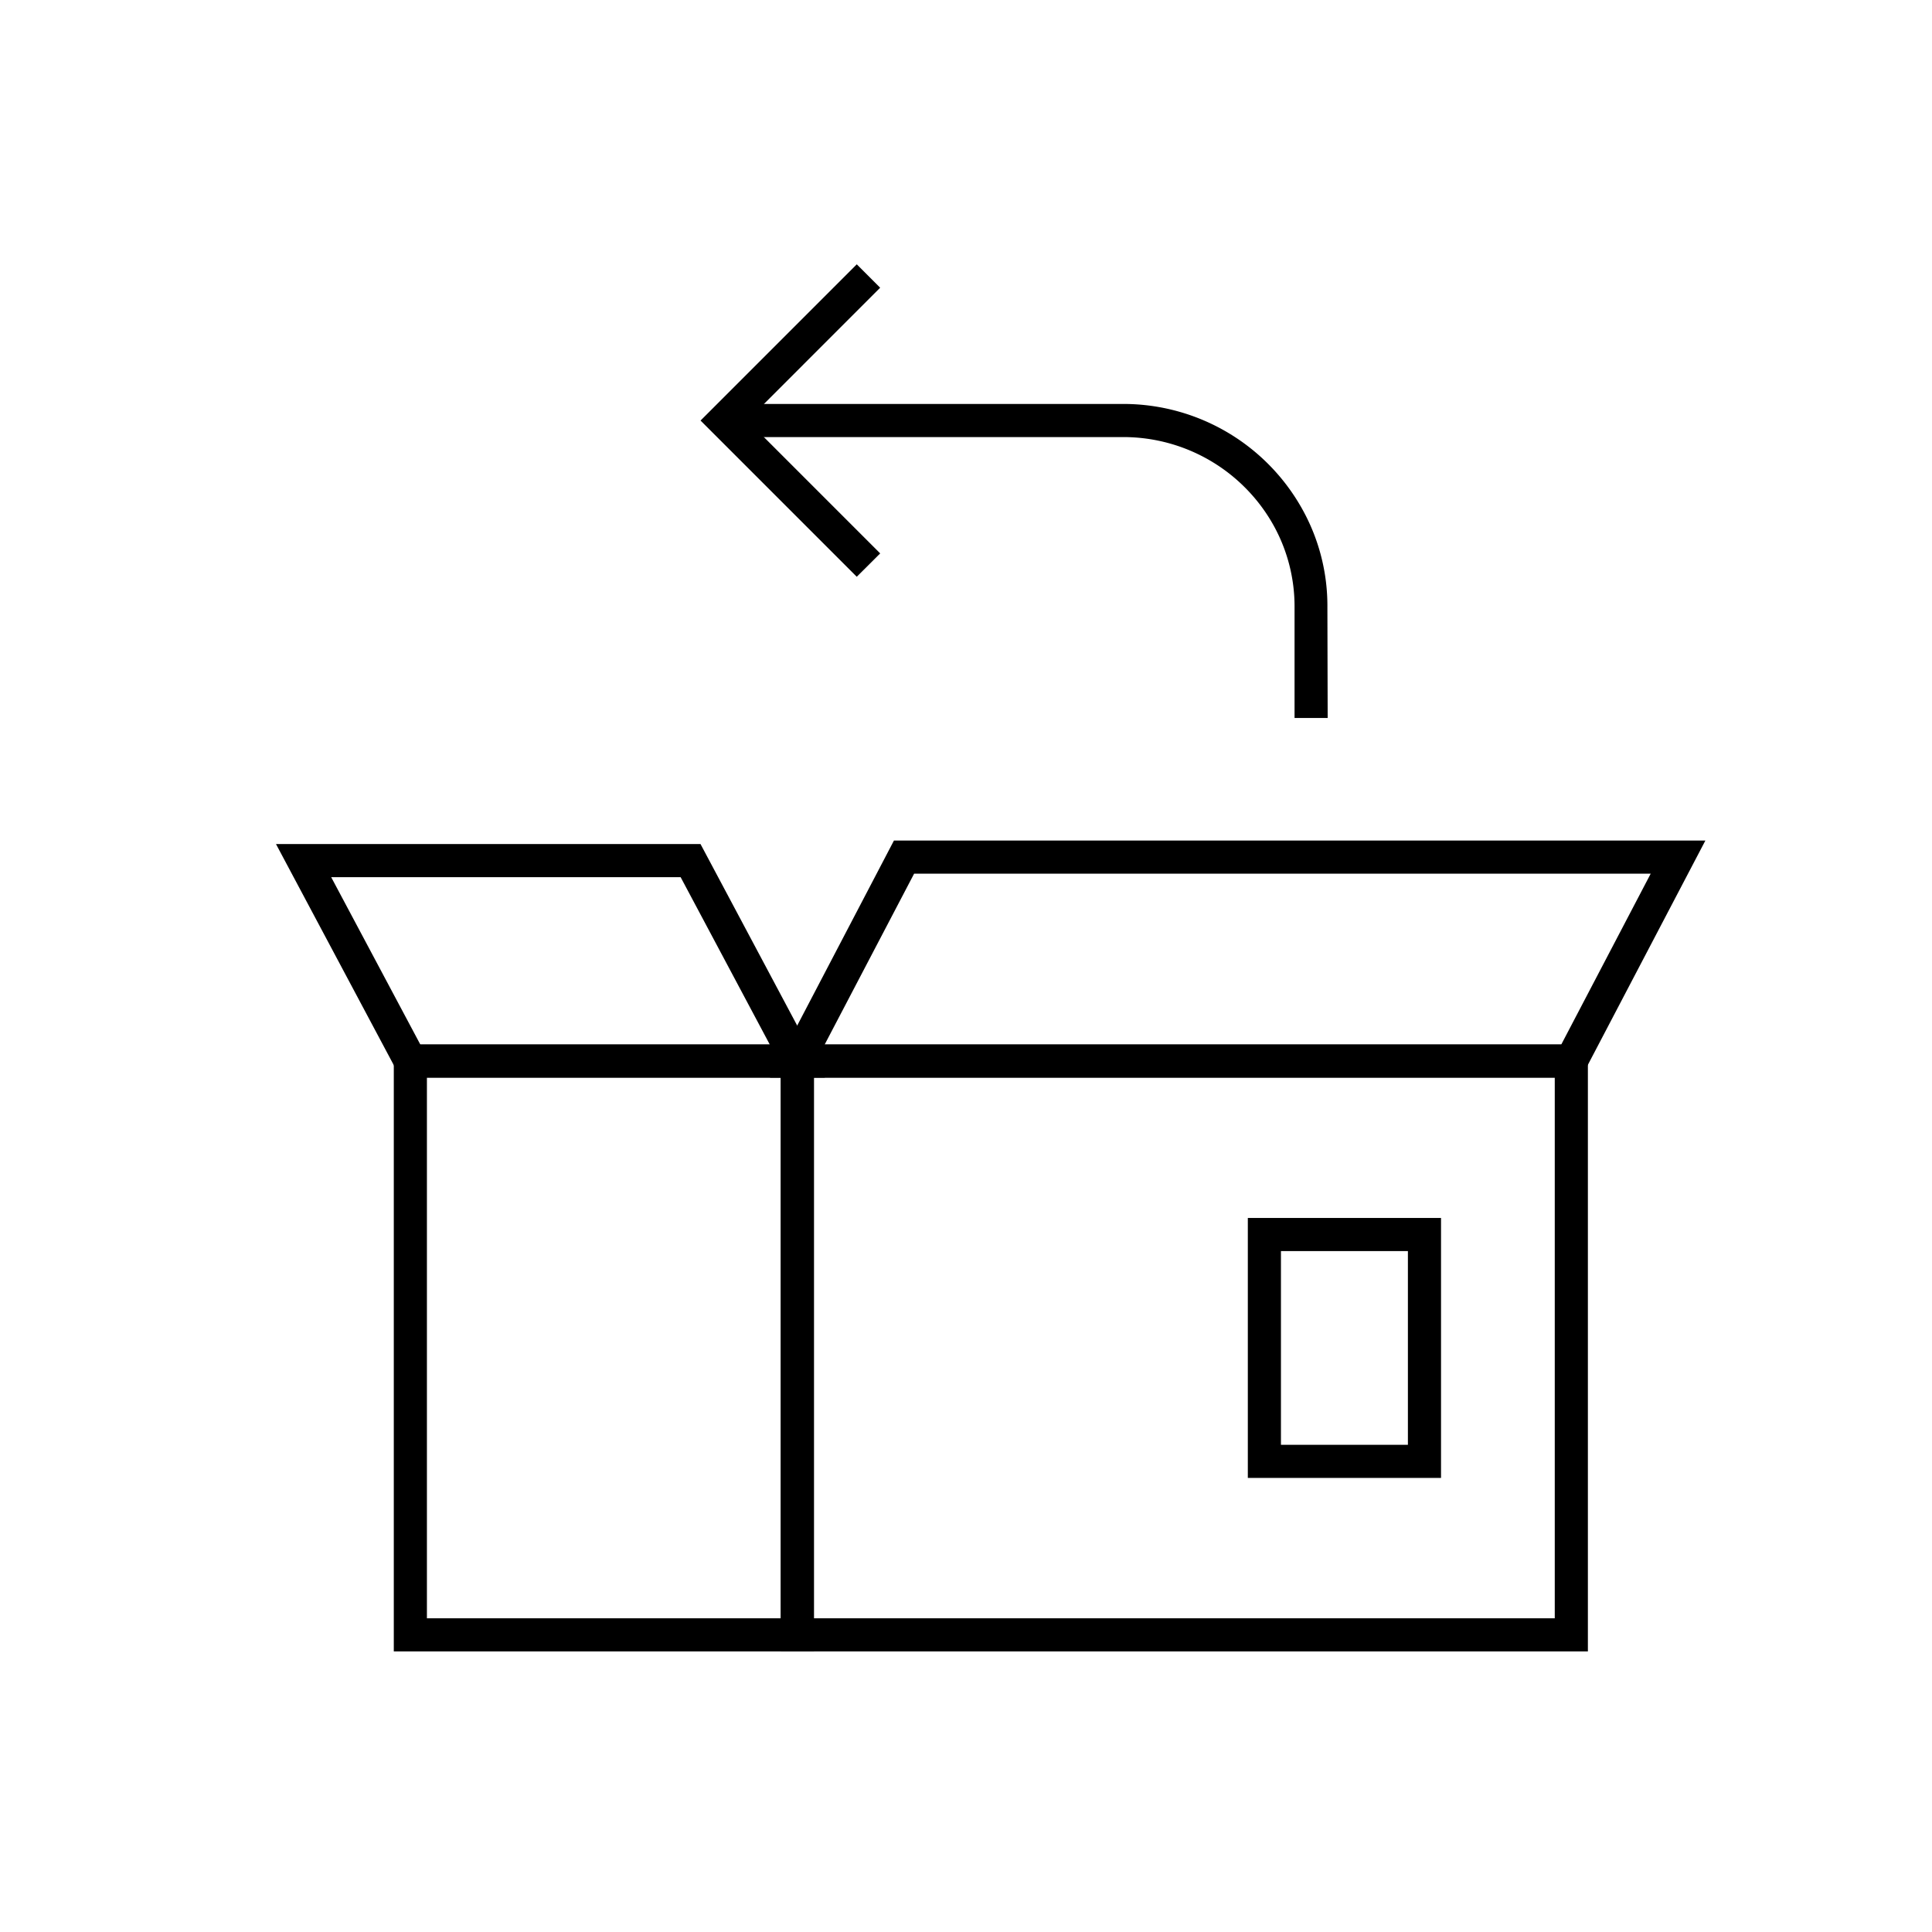
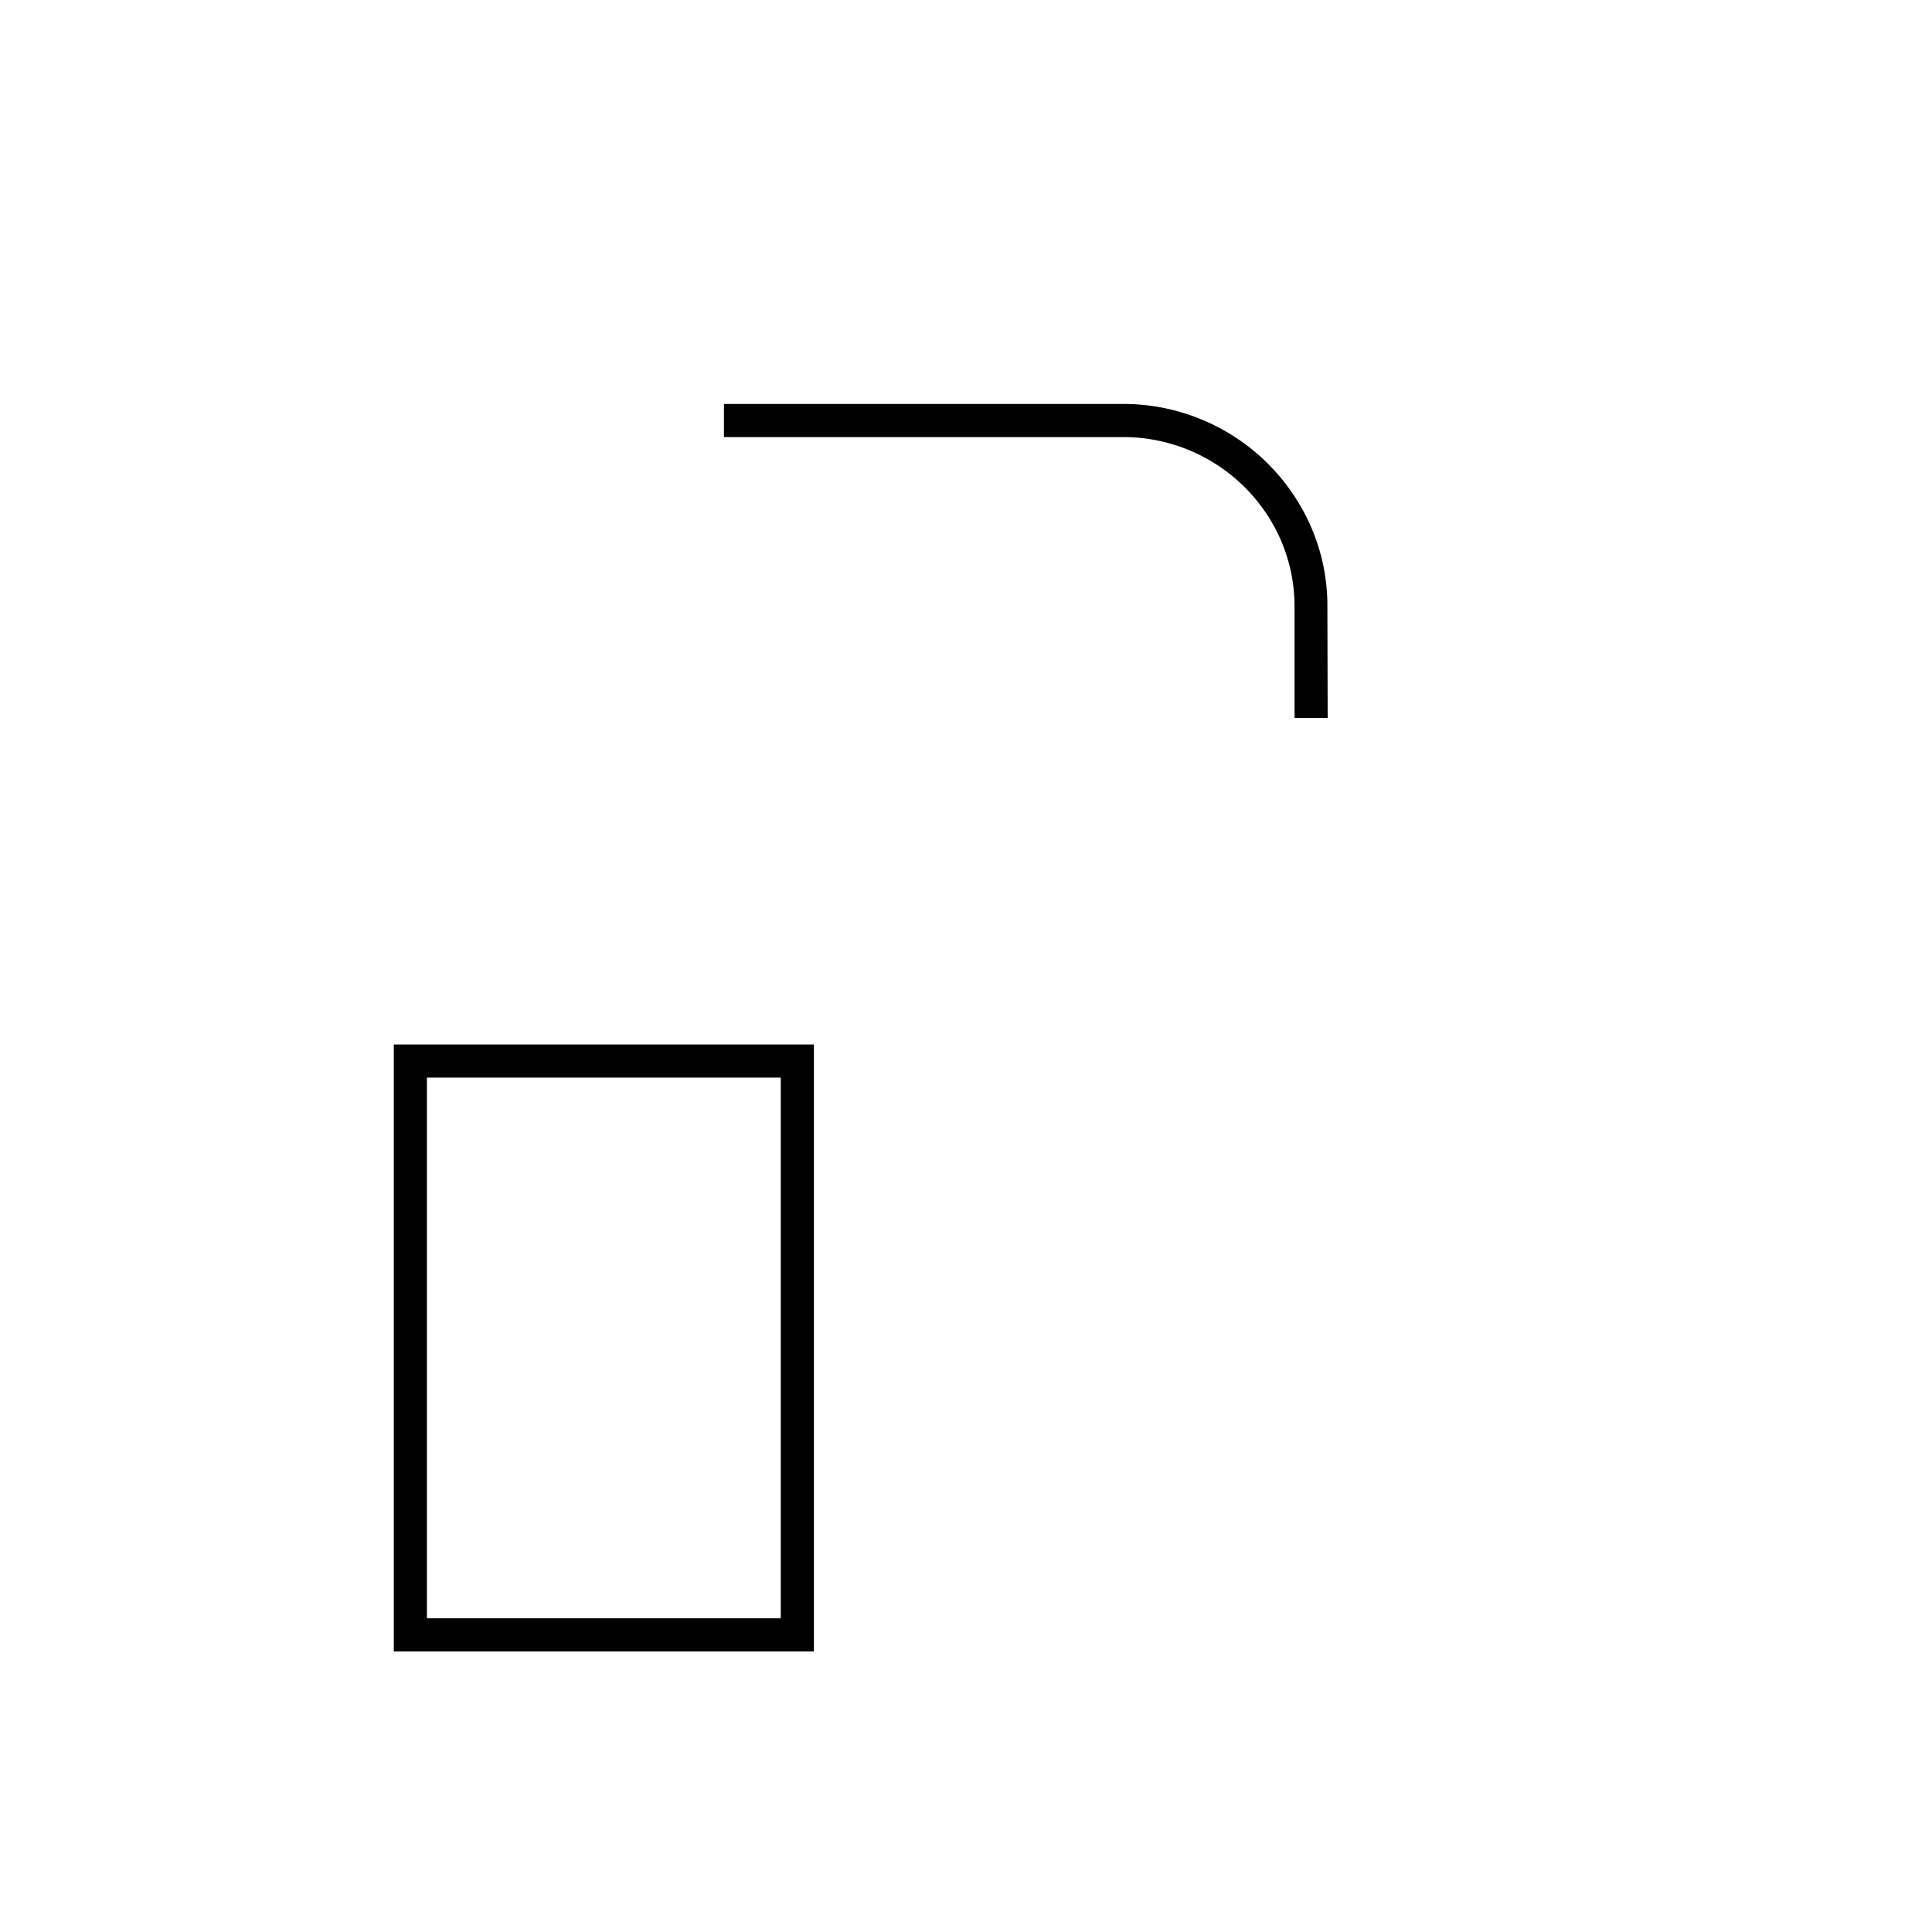
<svg xmlns="http://www.w3.org/2000/svg" width="70" height="70" viewBox="0 0 70 70">
  <defs>
    <clipPath id="clip-Vince_CheckoutIcon_02-Returns">
      <rect width="70" height="70" />
    </clipPath>
  </defs>
  <g id="Vince_CheckoutIcon_02-Returns" clip-path="url(#clip-Vince_CheckoutIcon_02-Returns)">
    <g id="Group_575" data-name="Group 575" transform="translate(11 10)">
      <path id="Rectangle_177" data-name="Rectangle 177" d="M-.6-.6H14.621V21.39H-.6ZM13.421.6H.6V20.19H13.421Z" transform="translate(3.868 28.444)" />
-       <path id="Rectangle_178" data-name="Rectangle 178" d="M-.6-.6H28.643V21.39H-.6ZM27.443.6H.6V20.19H27.443Z" transform="translate(17.889 28.444)" />
-       <path id="Path_45" data-name="Path 45" d="M-9-.6H6.381l4.507,8.462H-4.492ZM5.661.6H-7l3.229,6.062H8.89Z" transform="translate(8 21.182)" />
-       <path id="Path_44" data-name="Path 44" d="M3.5-.6H32.9l-4.5,8.589H-.991ZM30.919.6H4.231L.991,6.789H27.679Z" transform="translate(17.889 21.055)" />
-       <path id="Rectangle_179" data-name="Rectangle 179" d="M-.6-.6h7V8.819h-7ZM5.2.6H.6V7.619H5.2Z" transform="translate(34.811 34.729)" />
      <g id="Group_574" data-name="Group 574" transform="translate(15.23 0)">
        <path id="Path_46" data-name="Path 46" d="M35.874,10.777h-1.2V6.769a6.054,6.054,0,0,0-.745-2.942A6.233,6.233,0,0,0,28.5.6H14V-.6H28.5a7.419,7.419,0,0,1,6.464,3.829,7.184,7.184,0,0,1,.9,3.54Z" transform="translate(-14 5.236)" />
-         <path id="Path_48" data-name="Path 48" d="M16790.982,11299.843l-5.66-5.66,5.66-5.66.848.848-4.812,4.813,4.813,4.813Z" transform="translate(-16786.17 -11288.946)" />
      </g>
    </g>
  </g>
</svg>